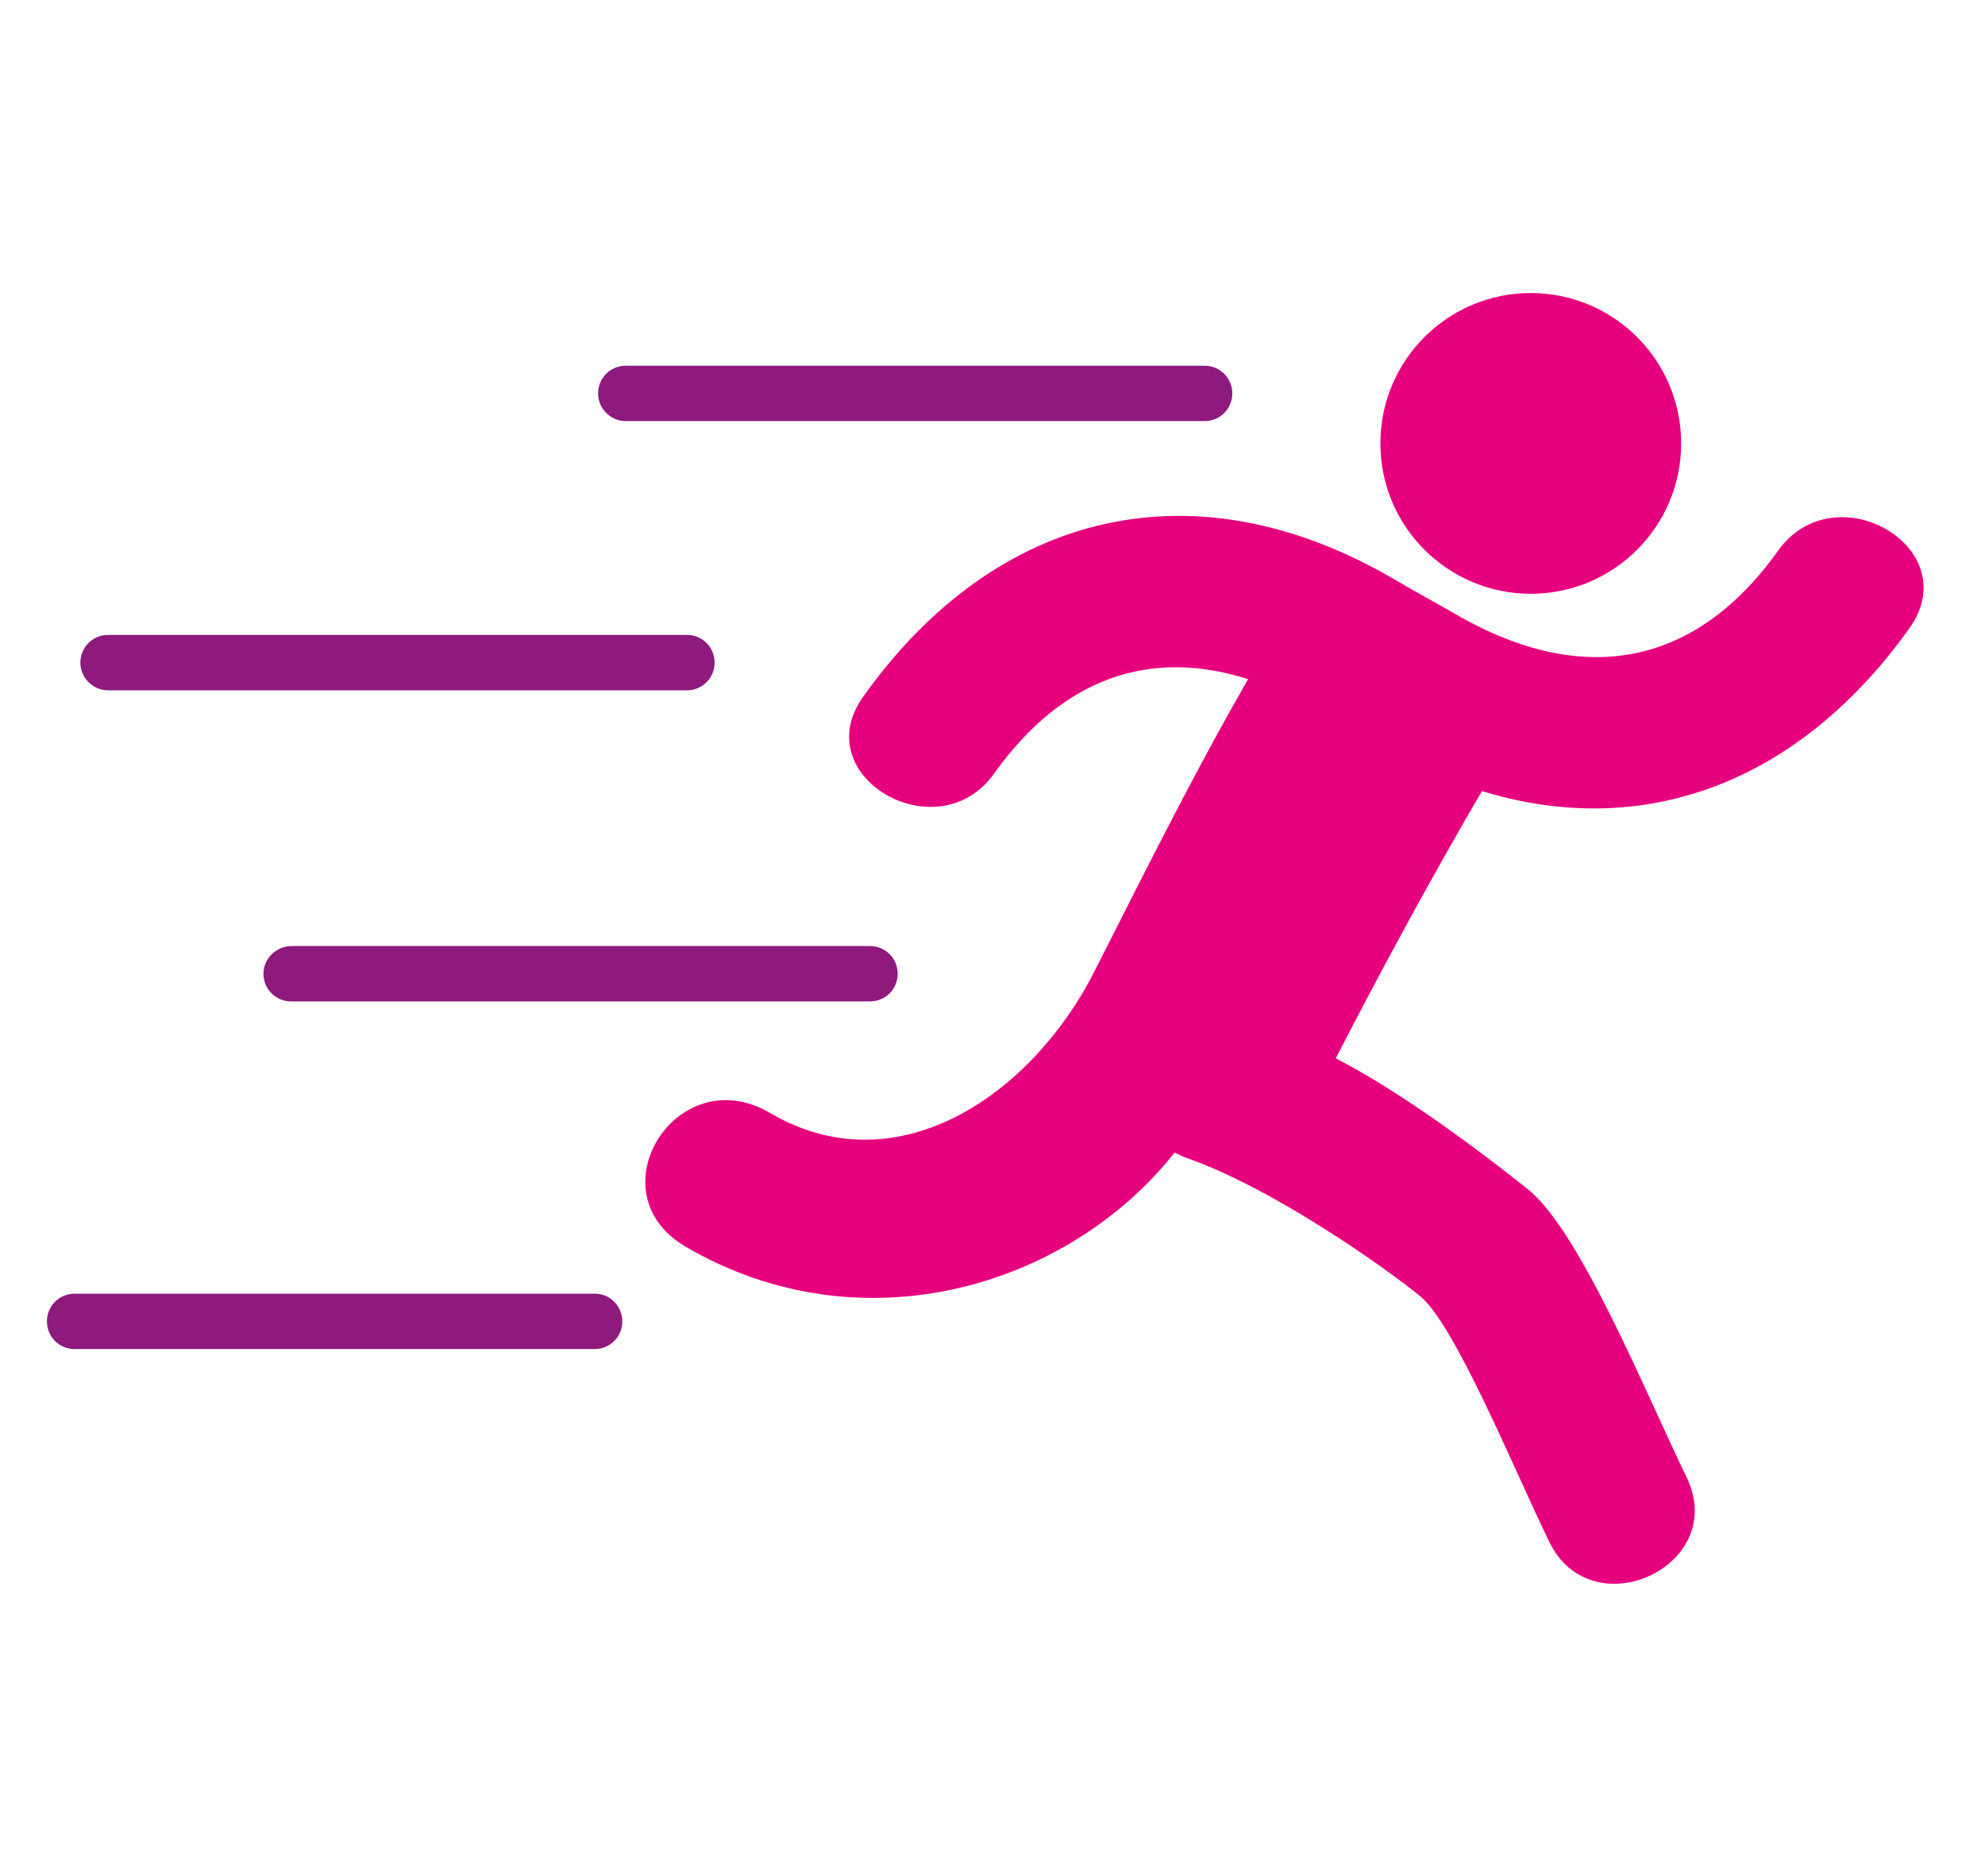
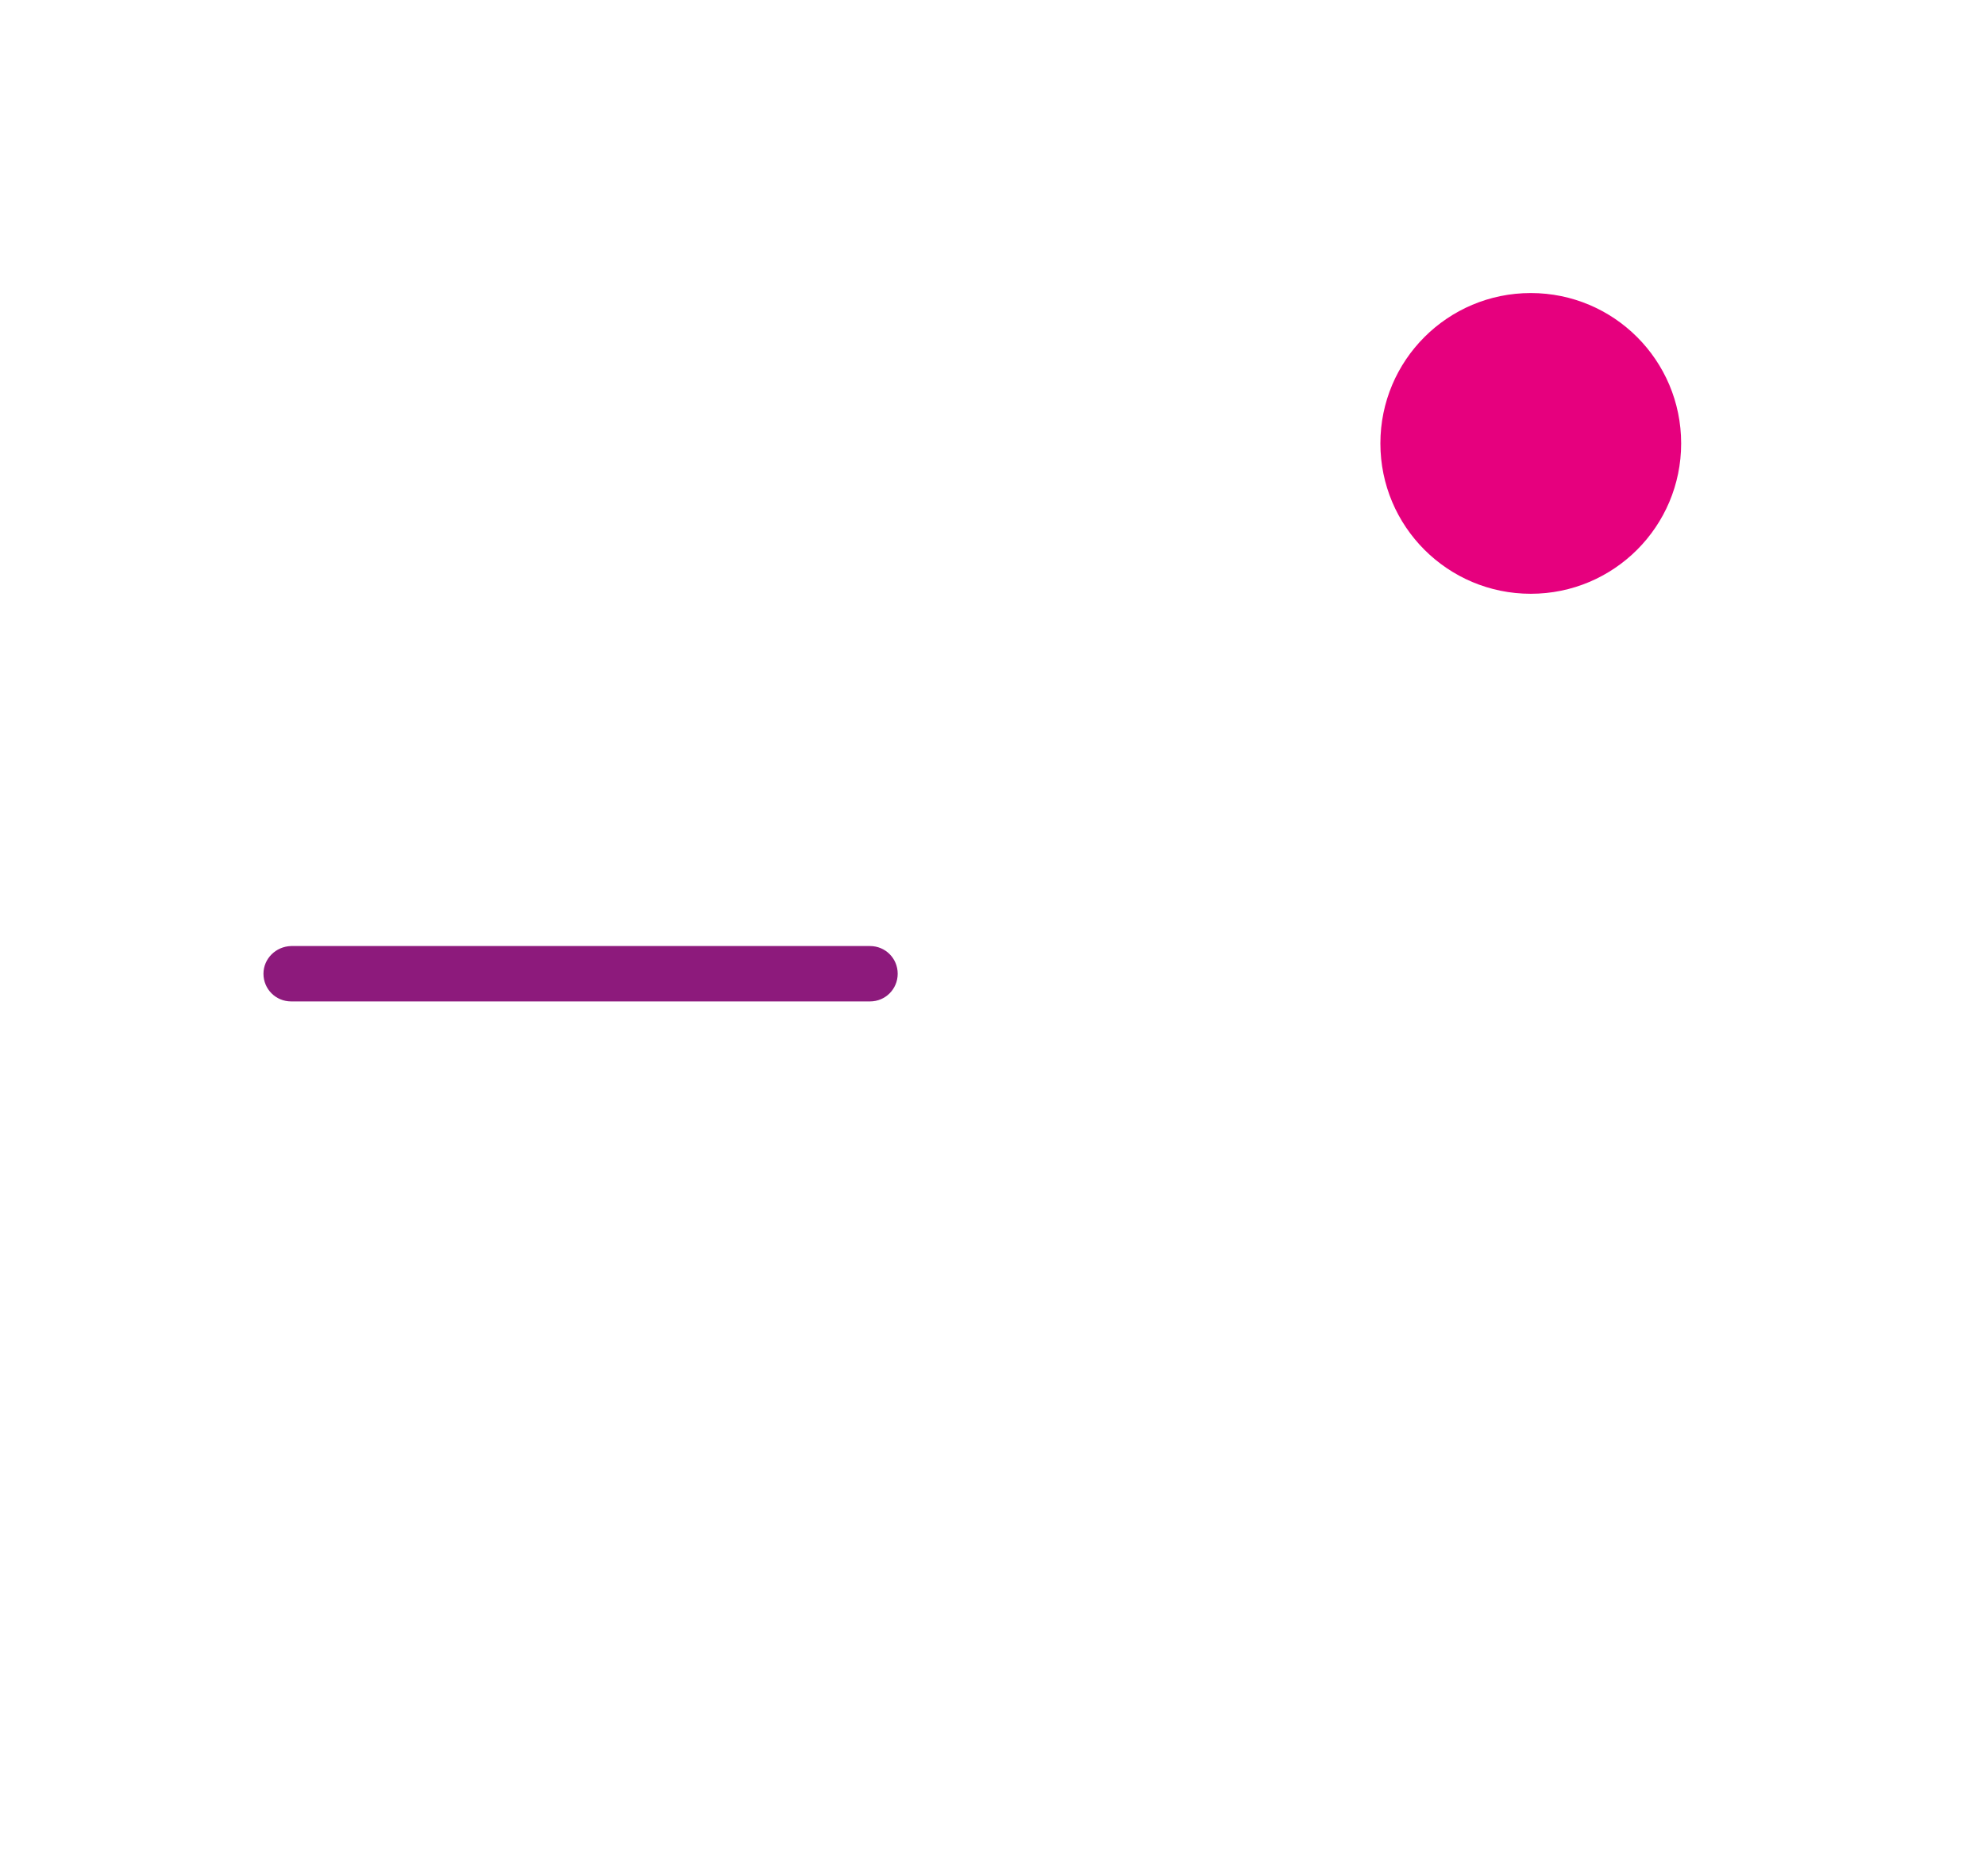
<svg xmlns="http://www.w3.org/2000/svg" version="1.1" id="Capa_1" x="0px" y="0px" viewBox="0 0 516.1 487.8" style="enable-background:new 0 0 516.1 487.8;" xml:space="preserve">
  <style type="text/css">
	.st0{fill:#8D1A7C;}
	.st1{fill:#E6007E;}
</style>
  <g>
    <g id="_x33_6_24_">
      <g>
-         <path class="st0" d="M162.7,109.5h150.5c4,0,7.2-3.2,7.2-7.2s-3.2-7.2-7.2-7.2H162.7c-4,0-7.2,3.2-7.2,7.2     S158.8,109.5,162.7,109.5z" />
-         <path class="st0" d="M28.1,179.5h150.5c4,0,7.2-3.2,7.2-7.2s-3.2-7.2-7.2-7.2H28.1c-4,0-7.2,3.2-7.2,7.2S24.2,179.5,28.1,179.5z" />
        <path class="st0" d="M68.5,253.2c0,4,3.2,7.2,7.2,7.2h150.5c4,0,7.2-3.2,7.2-7.2s-3.2-7.2-7.2-7.2H75.7     C71.7,246.1,68.5,249.3,68.5,253.2z" />
-         <path class="st0" d="M154.7,336.4H19.4c-4,0-7.2,3.2-7.2,7.2s3.2,7.2,7.2,7.2h135.2c4,0,7.2-3.2,7.2-7.2S158.6,336.4,154.7,336.4     z" />
        <path class="st1" d="M398,154.4c21.6,0,39.1-17.5,39.1-39.1S419.6,76.2,398,76.2c-21.6,0-39.1,17.5-39.1,39.1     C358.9,136.9,376.4,154.4,398,154.4z" />
-         <path class="st1" d="M462.3,143.2c-22.5,31.5-52.5,35.1-84.9,15.9c-2.2-1.3-12-6.7-14.1-8c-52.1-30.9-104.1-18.8-138.9,30.1     c-14.8,20.8,19.5,40.5,34.1,19.9c18-25.2,40.9-32.5,66-24.5c-12.8,22.3-24,44.4-39.9,75.9c-15.8,31.4-50.8,56.6-84.4,36.9     c-24.2-14.2-46.1,20.7-21.9,34.8c45.9,26.8,99.6,10.3,127.1-24.5c1,0.5,2,1,3.1,1.4c22.4,7.8,51.8,28.6,60.8,36     c9,7.4,24.3,44.9,33.5,63.8c11.1,22.9,46.9,6.2,35.7-16.8c-10.4-21.4-27.7-64.1-41.3-74.9c-10.9-8.7-32-24.8-49.9-34     c12.1-23.5,24.7-46.7,38-69.5c42.3,13,82.6-2.3,111.2-42.4C511.3,142.3,477,122.6,462.3,143.2z" />
      </g>
    </g>
  </g>
</svg>